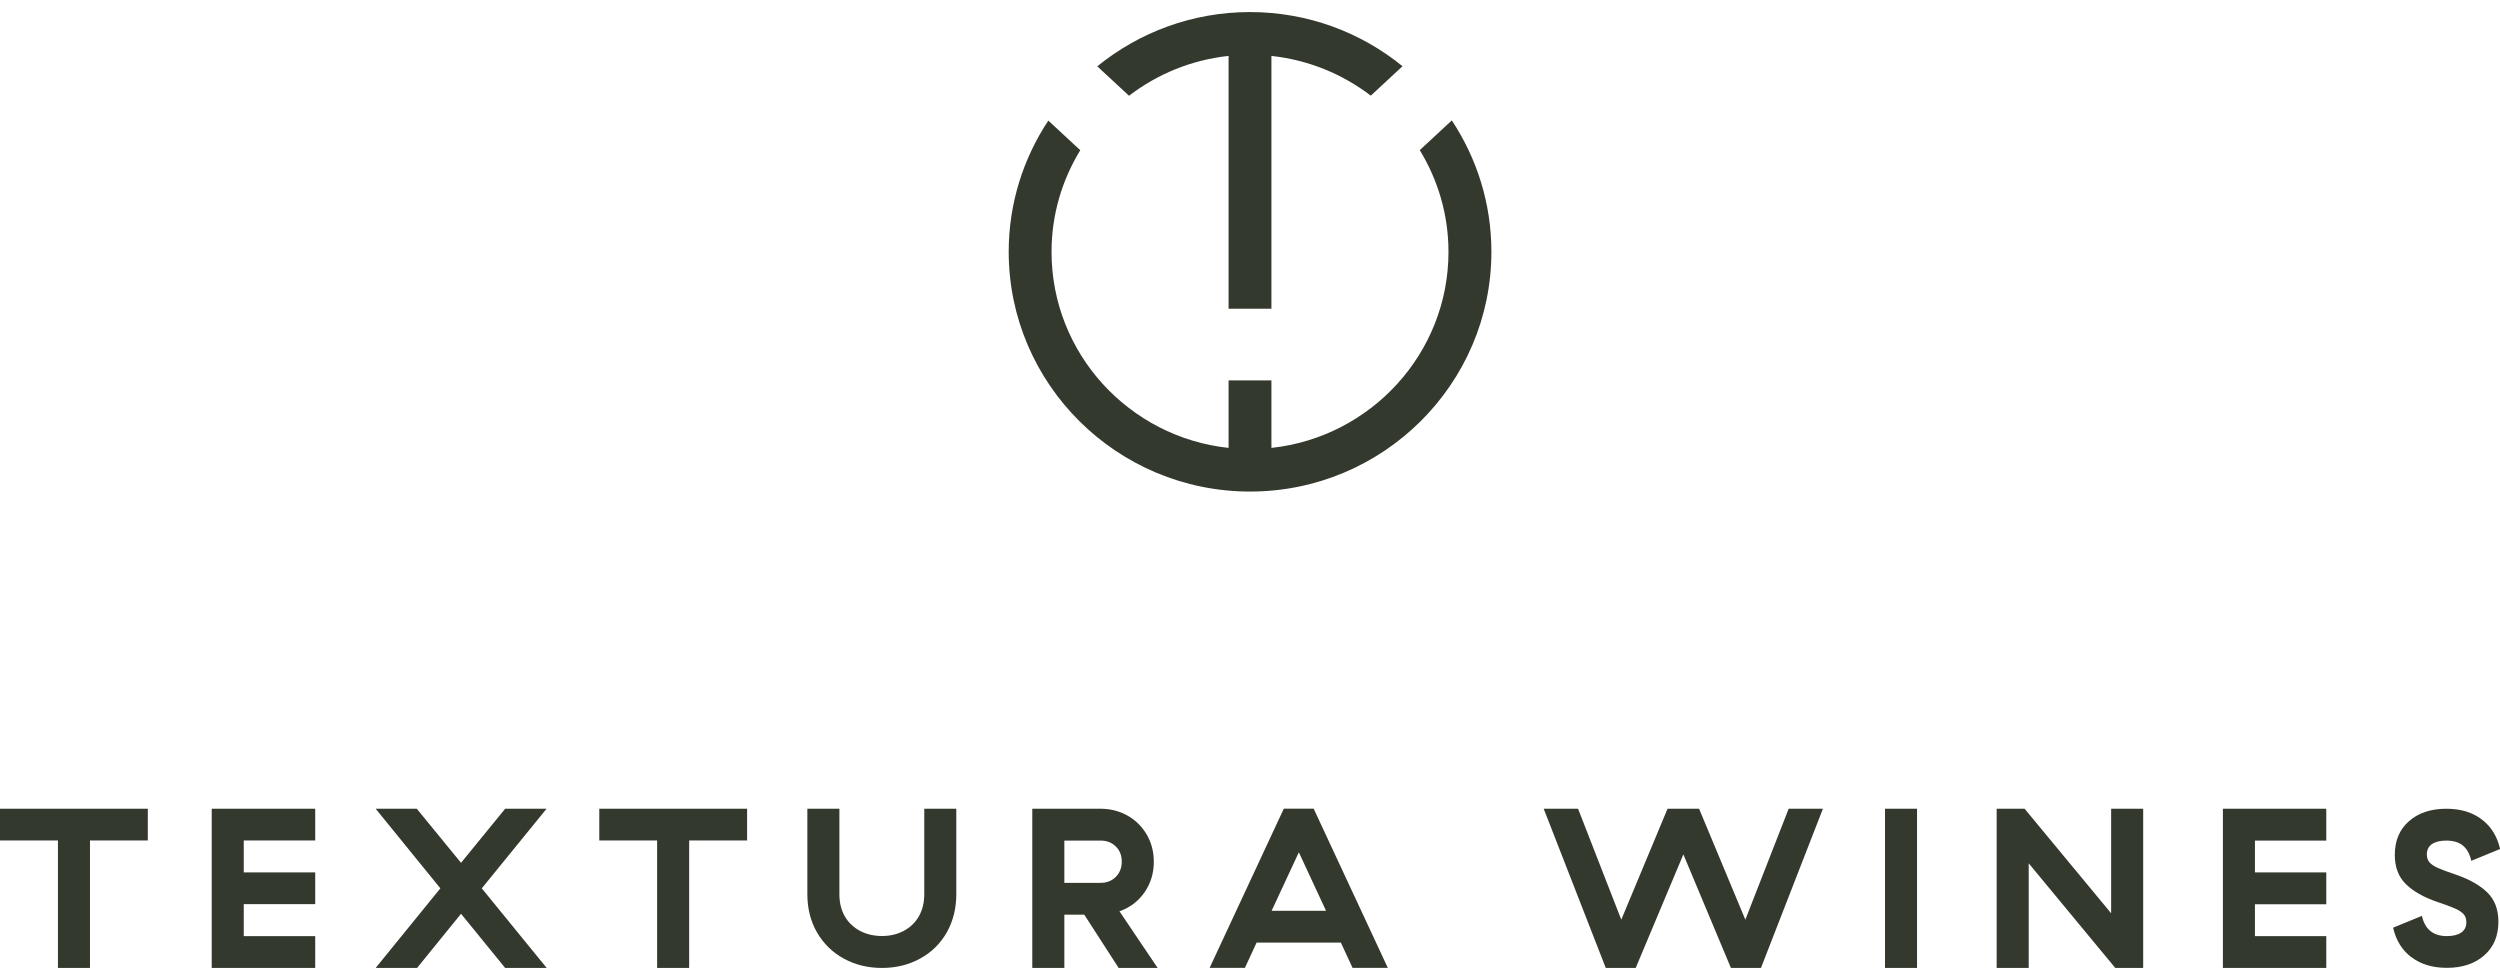
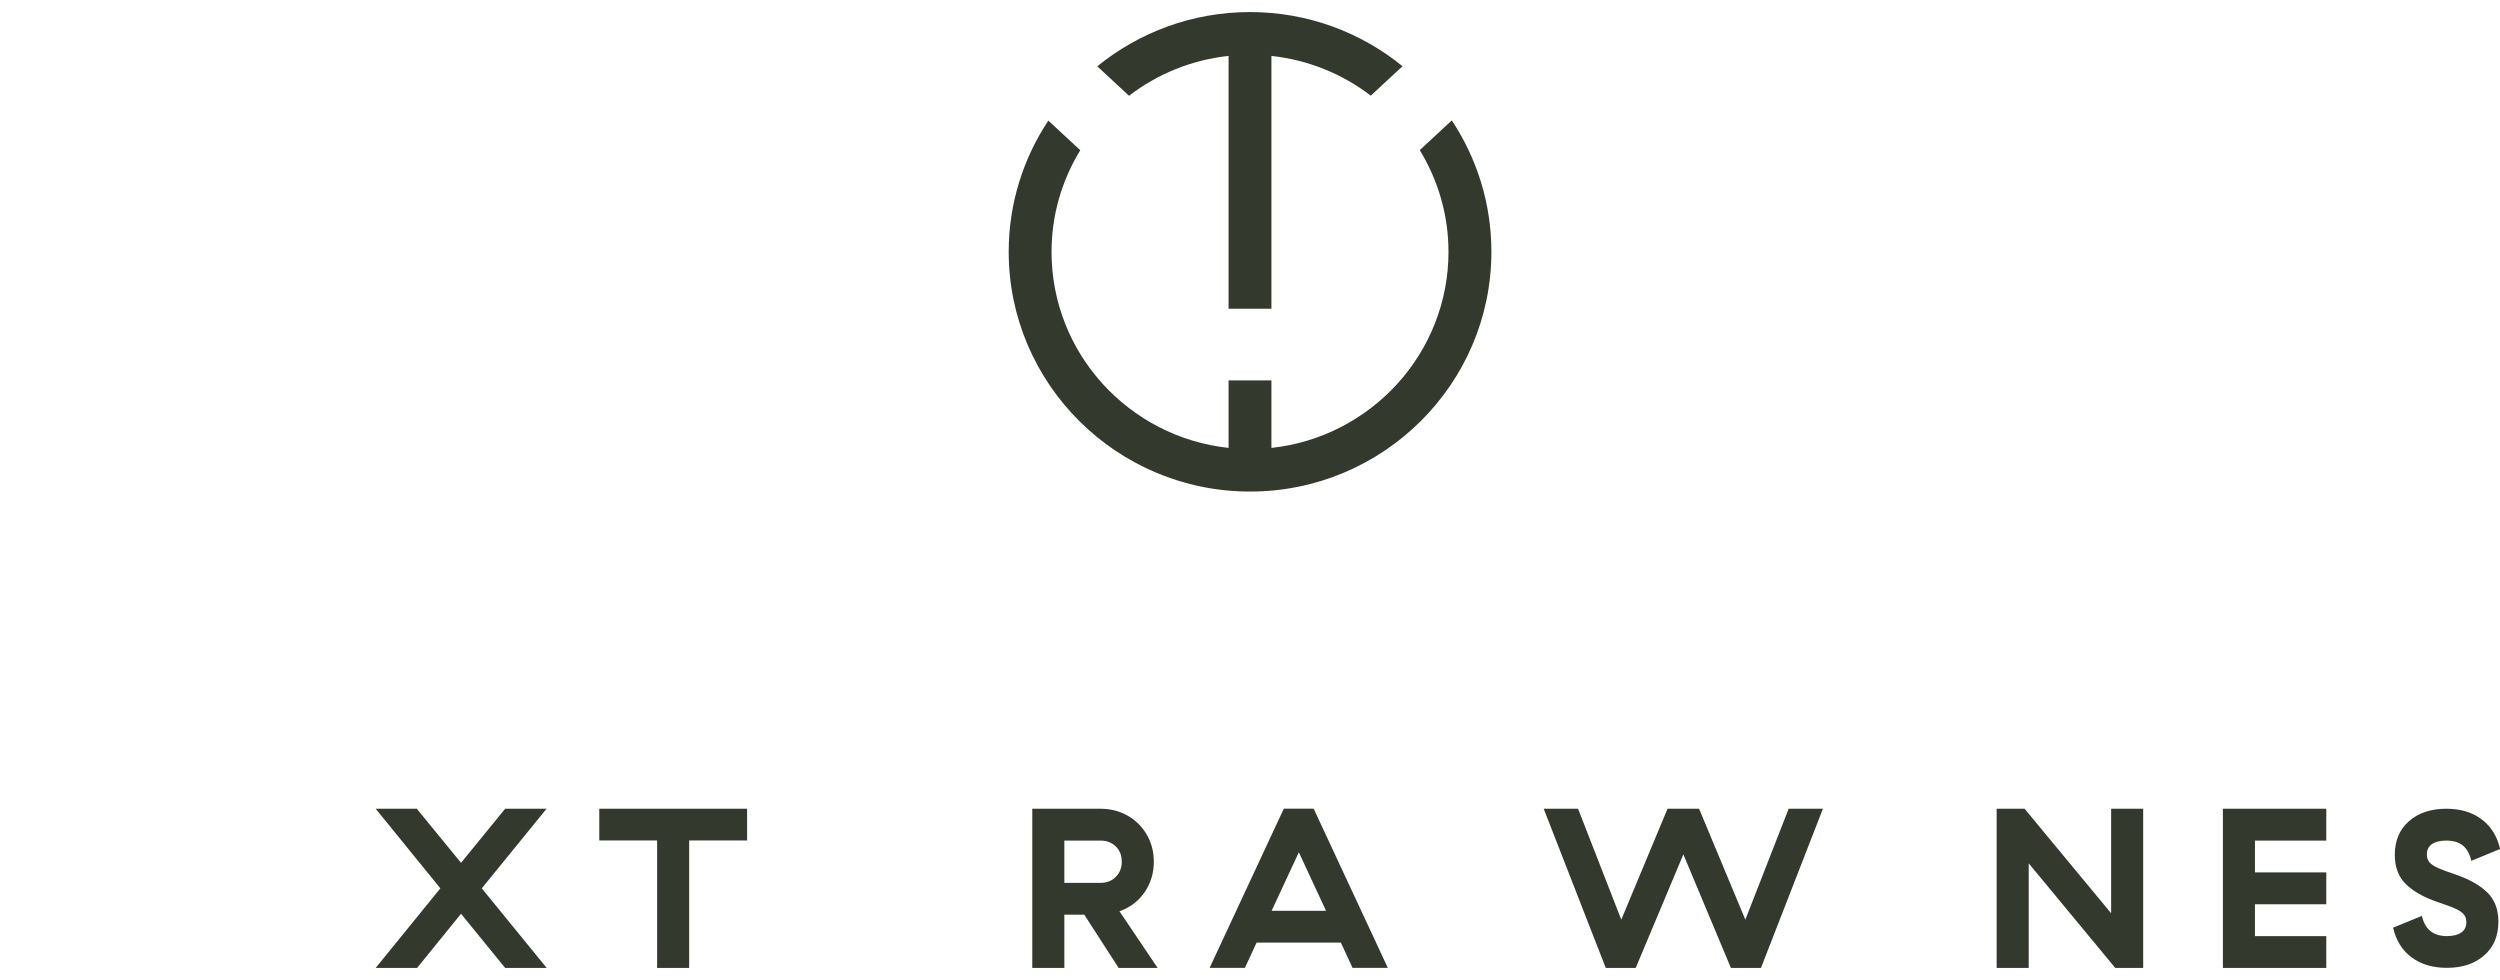
<svg xmlns="http://www.w3.org/2000/svg" width="125" height="49" viewBox="0 0 125 49" fill="none">
  <g clip-path="url(#clip0_3373_1092)">
-     <path d="M2.897 42.024H0V40.437H7.391V42.024H4.499V48.397H2.897V42.024Z" fill="#34392E" />
-     <path d="M10.586 40.437H15.761V42.024H12.188V43.621H15.761V45.208H12.188V46.805H15.761V48.397H10.586V40.437Z" fill="#34392E" />
    <path d="M22.018 44.417L18.783 40.437H20.839L23.051 43.141L25.258 40.437H27.328L24.089 44.417L27.334 48.397H25.258L23.051 45.689L20.854 48.397H18.783L22.018 44.417Z" fill="#34392E" />
    <path d="M32.856 42.024H29.964V40.437H37.355V42.024H34.458V48.397H32.856V42.024Z" fill="#34392E" />
-     <path d="M42.192 47.931C41.623 47.621 41.179 47.186 40.852 46.625C40.529 46.064 40.368 45.428 40.368 44.712V40.437H41.97V44.712C41.97 45.138 42.061 45.508 42.242 45.819C42.424 46.134 42.681 46.375 43.003 46.545C43.326 46.715 43.694 46.8 44.097 46.8C44.5 46.8 44.862 46.715 45.185 46.545C45.507 46.375 45.759 46.134 45.941 45.819C46.122 45.504 46.213 45.133 46.213 44.712V40.437H47.815V44.712C47.815 45.423 47.654 46.064 47.336 46.625C47.014 47.186 46.571 47.621 46.001 47.931C45.432 48.242 44.797 48.397 44.097 48.397C43.396 48.397 42.761 48.242 42.192 47.931Z" fill="#34392E" />
    <path d="M55.932 48.397L54.214 45.734H53.217V48.397H51.614V40.437H55.025C55.519 40.437 55.973 40.552 56.381 40.783C56.789 41.013 57.106 41.333 57.343 41.739C57.575 42.144 57.691 42.595 57.691 43.086C57.691 43.661 57.535 44.172 57.222 44.622C56.91 45.068 56.492 45.383 55.973 45.564L57.882 48.397H55.927H55.932ZM53.217 44.142H55.025C55.338 44.142 55.595 44.042 55.791 43.842C55.988 43.641 56.088 43.391 56.088 43.086C56.088 42.78 55.993 42.52 55.791 42.325C55.595 42.129 55.338 42.029 55.025 42.029H53.217V44.142Z" fill="#34392E" />
    <path d="M67.043 47.13H62.83L62.246 48.392H60.482L64.191 40.432H65.682L69.391 48.392H67.627L67.043 47.13ZM66.302 45.539L64.942 42.615L63.581 45.539H66.307H66.302Z" fill="#34392E" />
    <path d="M77.185 40.437H78.903L81.064 45.984L83.377 40.437H84.954L87.267 45.984L89.433 40.437H91.146L88.048 48.397H86.546L84.168 42.72L81.785 48.397H80.288L77.185 40.437Z" fill="#34392E" />
-     <path d="M95.852 40.437H94.25V48.397H95.852V40.437Z" fill="#34392E" />
    <path d="M99.833 40.437H101.229L105.557 45.664V40.437H107.159V48.397H105.763L101.435 43.166V48.397H99.833V40.437Z" fill="#34392E" />
    <path d="M111.145 40.437H116.314V42.029H112.747V43.621H116.314V45.213H112.747V46.805H116.314V48.397H111.145V40.437Z" fill="#34392E" />
    <path d="M120.576 47.866C120.108 47.516 119.8 47.02 119.654 46.385L121.095 45.794C121.246 46.47 121.665 46.805 122.345 46.805C122.652 46.805 122.889 46.745 123.06 46.63C123.232 46.51 123.317 46.34 123.317 46.114C123.317 45.949 123.272 45.814 123.181 45.709C123.091 45.609 122.949 45.514 122.758 45.428C122.567 45.343 122.269 45.233 121.866 45.098C121.186 44.863 120.662 44.567 120.294 44.207C119.926 43.846 119.74 43.361 119.74 42.745C119.74 42.039 119.972 41.478 120.445 41.063C120.914 40.648 121.539 40.437 122.315 40.437C123.025 40.437 123.615 40.612 124.083 40.968C124.552 41.318 124.859 41.814 125.005 42.45L123.564 43.041C123.489 42.7 123.348 42.445 123.146 42.279C122.944 42.114 122.667 42.029 122.315 42.029C122.012 42.029 121.77 42.089 121.599 42.204C121.428 42.32 121.342 42.495 121.342 42.72C121.342 42.885 121.388 43.02 121.478 43.121C121.569 43.221 121.71 43.316 121.901 43.401C122.093 43.486 122.39 43.596 122.793 43.731C123.473 43.967 123.997 44.262 124.365 44.622C124.733 44.983 124.92 45.468 124.92 46.084C124.92 46.79 124.688 47.351 124.214 47.766C123.746 48.182 123.121 48.392 122.345 48.392C121.634 48.392 121.045 48.217 120.576 47.861" fill="#34392E" />
    <path d="M61.429 2.796V15.436H63.571V2.796C65.425 2.996 67.133 3.707 68.539 4.783L70.126 3.311C68.045 1.619 65.39 0.603 62.498 0.603C59.605 0.603 56.945 1.624 54.864 3.316L56.451 4.788C57.862 3.707 59.565 2.996 61.424 2.796" fill="#34392E" />
    <path d="M72.585 6.025L70.988 7.506C71.894 8.993 72.424 10.73 72.424 12.593C72.424 17.669 68.539 21.859 63.571 22.395V19.021H61.429V22.395C56.462 21.864 52.577 17.674 52.577 12.593C52.577 10.73 53.106 8.998 54.013 7.511L52.416 6.03C51.166 7.917 50.435 10.17 50.435 12.588C50.435 19.196 55.847 24.578 62.503 24.578C69.154 24.578 74.57 19.201 74.57 12.588C74.57 10.165 73.839 7.907 72.59 6.02" fill="#34392E" />
  </g>
  <defs>
    <clipPath id="clip0_3373_1092">
      <rect width="125" height="47.794" fill="white" transform="translate(0 0.603)" />
    </clipPath>
  </defs>
</svg>